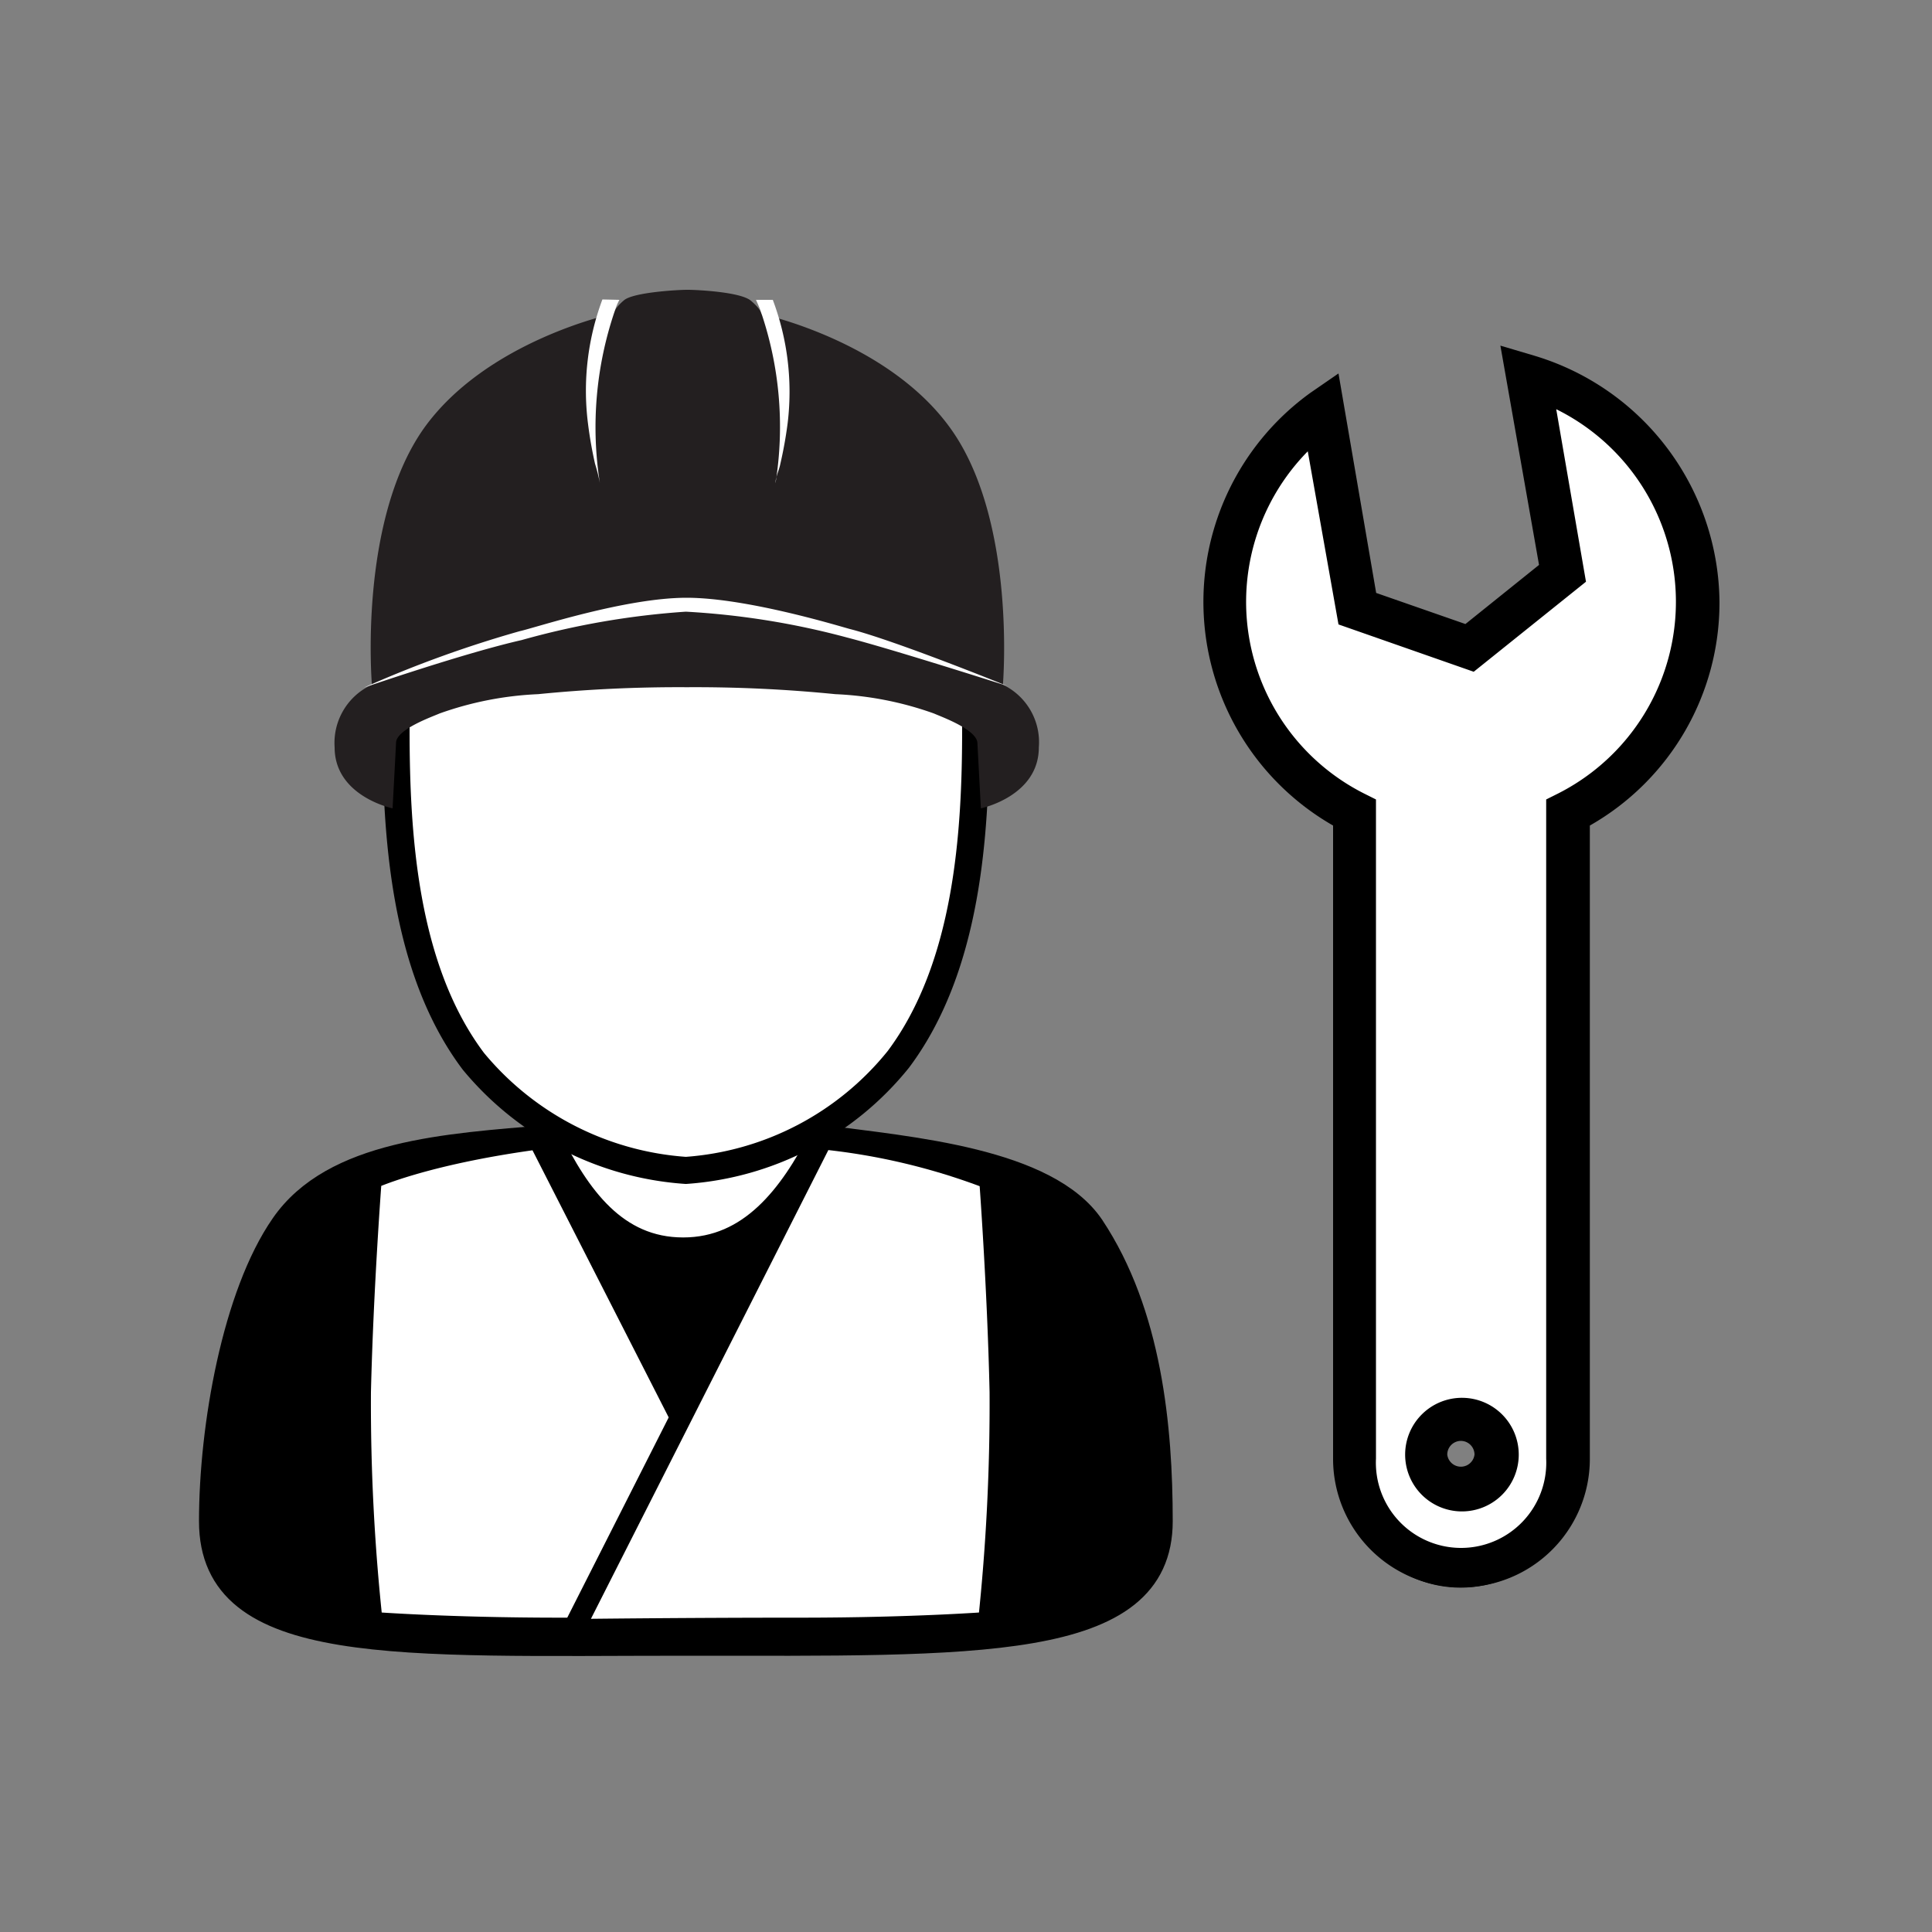
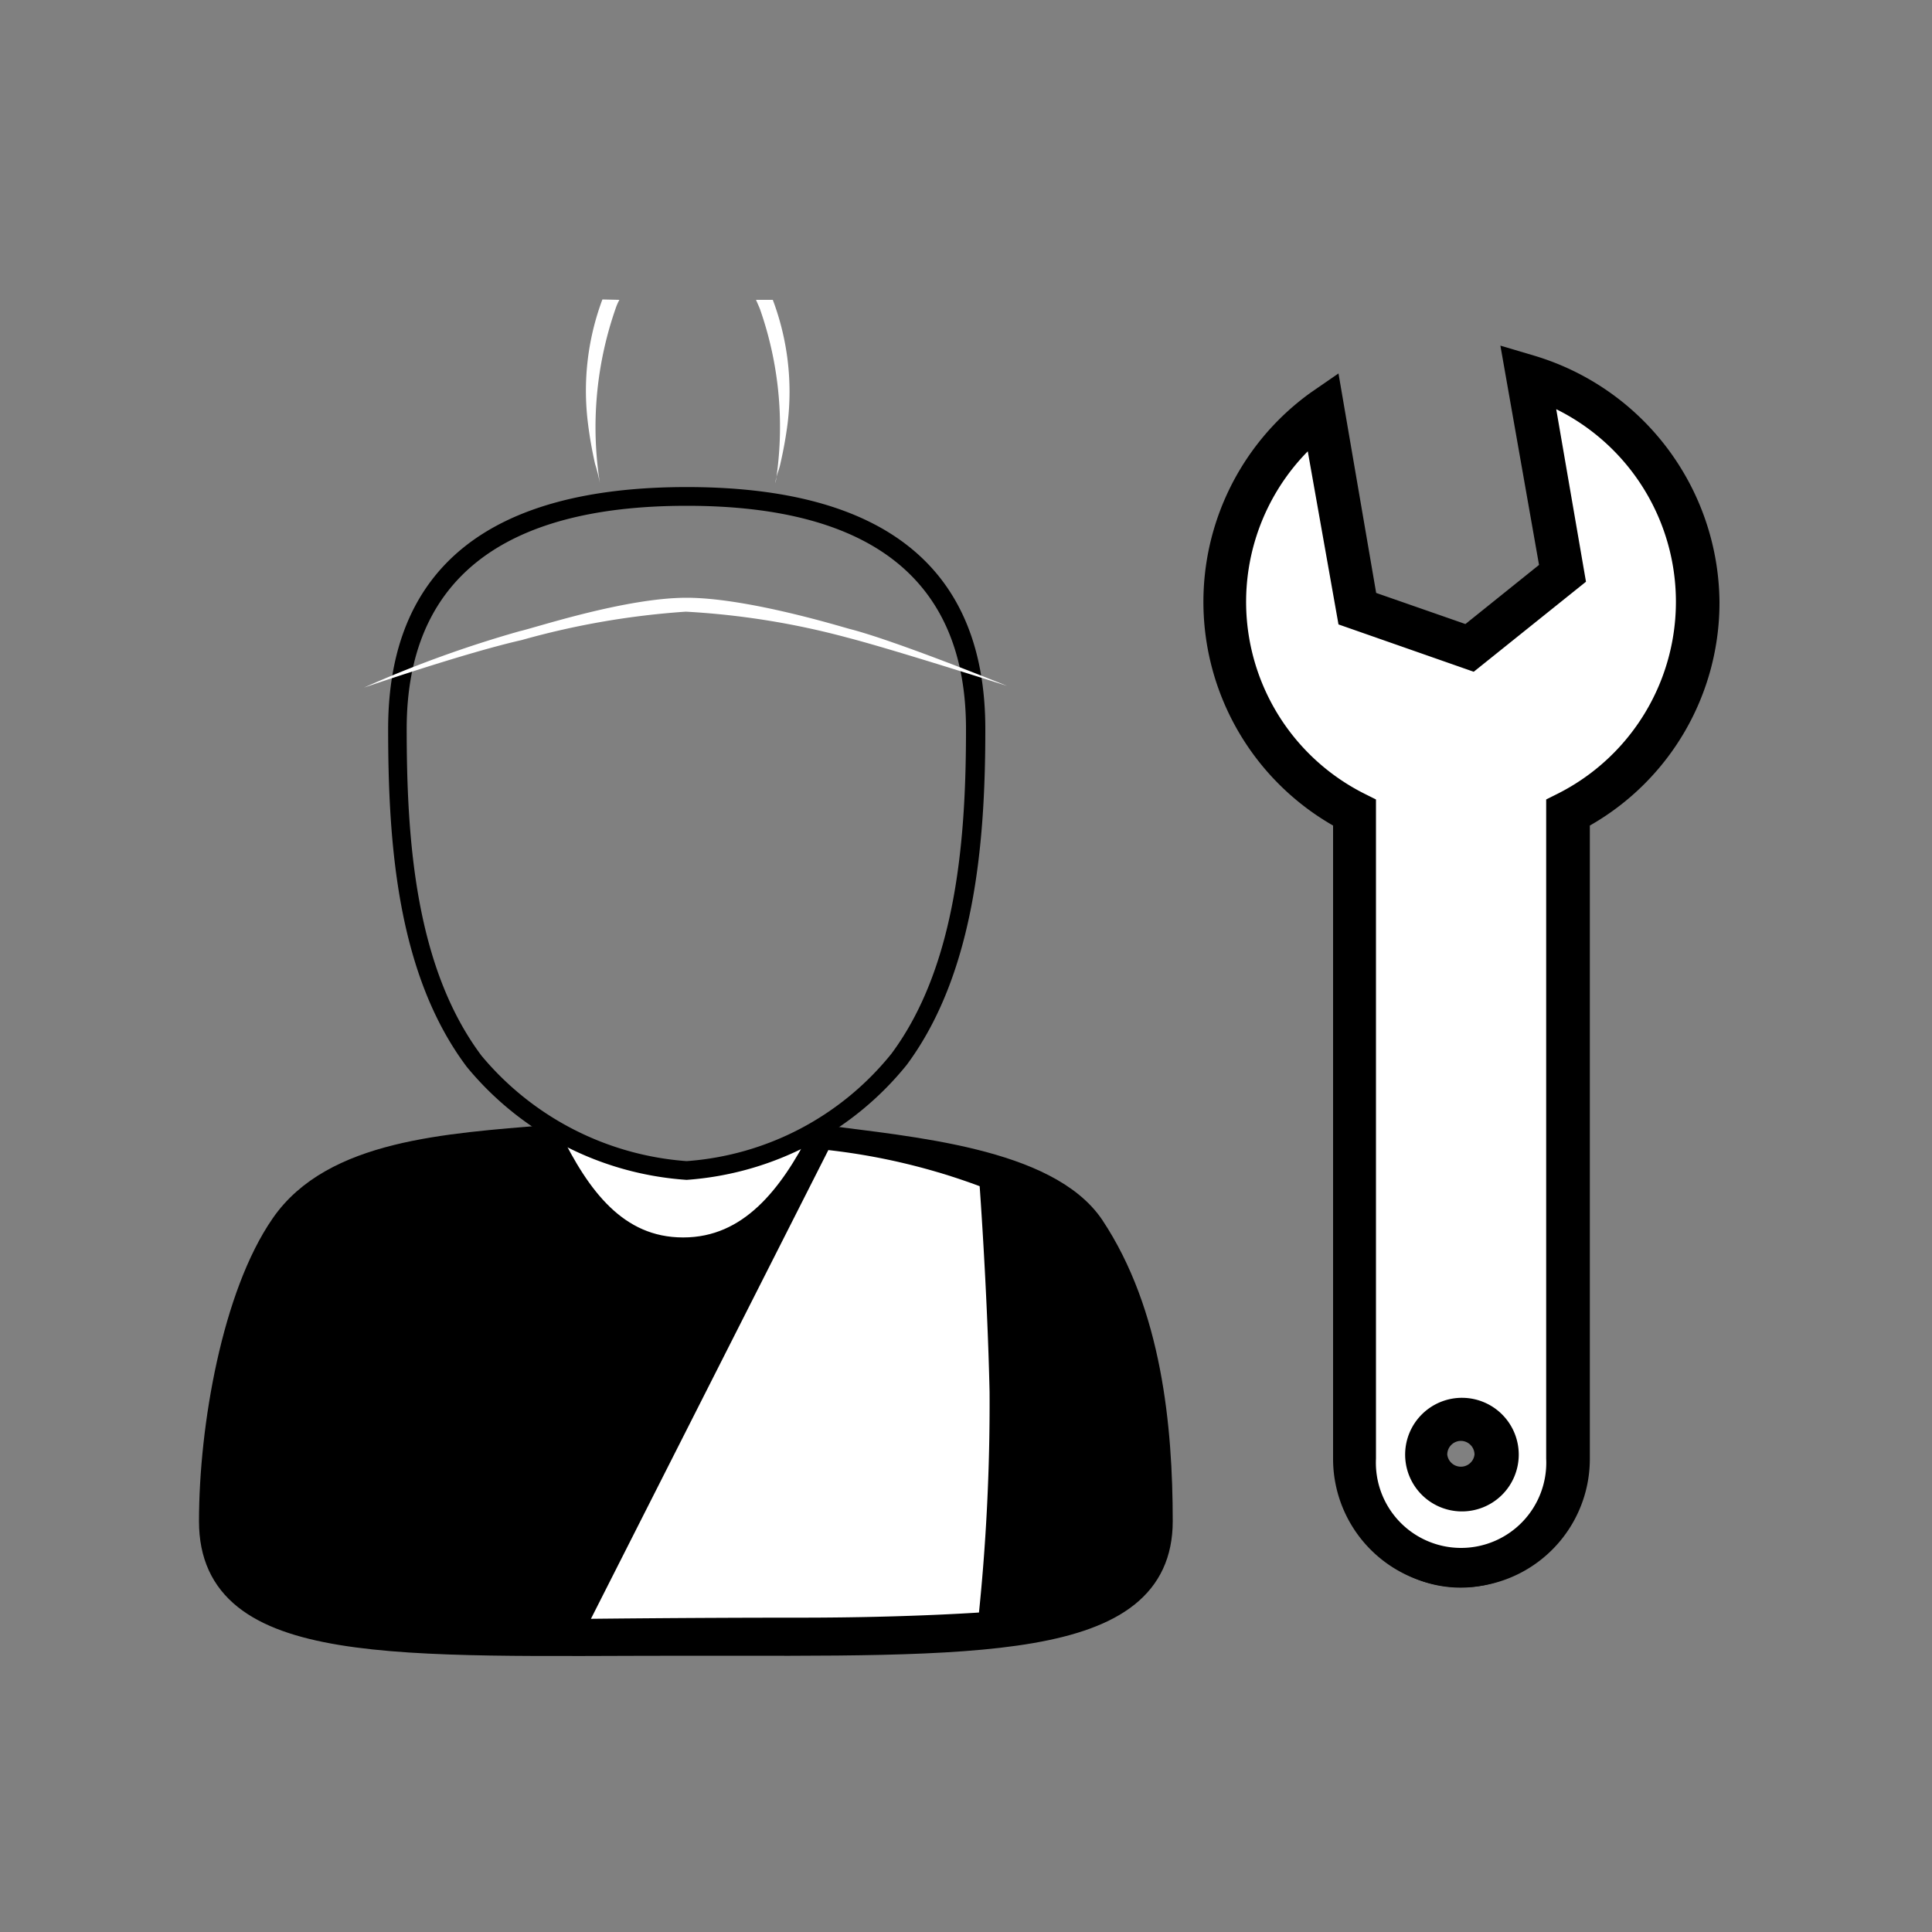
<svg xmlns="http://www.w3.org/2000/svg" id="Layer_1" data-name="Layer 1" viewBox="0 0 100 100">
  <rect x="0" y="0" width="100" height="100" fill="#808080" stroke="none" />
  <defs>
    <style>.cls-1,.cls-2,.cls-5{fill:#fff;}.cls-2,.cls-3,.cls-5{stroke:#000;stroke-miterlimit:10;}.cls-2,.cls-3{stroke-width:1.4px;}.cls-4{fill:#231f20;}.cls-5{stroke-width:1.12px;}</style>
  </defs>
  <path class="cls-1" d="M28.33,58.34s4.44,2.24,7.21,2.24,6.61-2,6.61-2-1.33,6.56-6.56,6.56S28.33,58.34,28.33,58.34Z" />
-   <path class="cls-2" d="M50.5,37.73c0,5.39-.41,12.3-4,17.1a15.51,15.51,0,0,1-11,5.75,15.66,15.66,0,0,1-11-5.65c-3.61-4.8-4-11.77-4-17.2,0-9.21,6.71-12,15-12S50.5,28.52,50.5,37.73Z" />
  <path d="M35.54,61.07a16.14,16.14,0,0,1-11.38-5.85c-3.59-4.78-4.07-11.52-4.07-17.49,0-8.31,5.2-12.52,15.46-12.52S51,29.42,51,37.73c0,5.54-.46,12.53-4.07,17.39A16.11,16.11,0,0,1,35.54,61.07Zm0-34.89c-9.62,0-14.49,3.89-14.49,11.55,0,5.81.46,12.35,3.87,16.91A15.27,15.27,0,0,0,35.54,60.1a15,15,0,0,0,10.6-5.56C49.58,49.91,50,43.12,50,37.73,50,30.07,45.15,26.18,35.55,26.18Z" />
  <path class="cls-3" d="M56.47,63.53c-2.3-3.41-9.33-4-13.92-4.6-1.54,3-3.64,5.82-7.19,5.82s-5.51-2.78-7-5.82c-5.23.44-11.08.77-13.67,4.53C12.2,67.05,11,73.86,11,78.74,11,85.63,20.63,85,35.54,85S60,85.37,60,78.74C60,73.88,59.44,68,56.47,63.53Z" />
-   <path class="cls-4" d="M51.91,35.44s.72-8.47-2.7-13.25c-3.25-4.55-9.8-5.94-9.8-5.94s0-.23-.55-.69S36,15,35.61,15h-.06c-.4,0-2.75.12-3.25.54s-.55.69-.55.69-6.56,1.39-9.81,5.94C18.53,27,19.25,35.44,19.25,35.44a3.31,3.31,0,0,0-1.93,3.24c0,2.54,3,3.16,3,3.16s.18-3.36.18-3.39c0-.69,1.84-1.34,2.25-1.52a17.36,17.36,0,0,1,5.1-1,73.36,73.36,0,0,1,7.7-.36,73.17,73.17,0,0,1,7.69.36,17.3,17.3,0,0,1,5.1,1c.41.18,2.21.83,2.25,1.52,0,0,.18,3.39.18,3.39s3-.62,3-3.16A3.3,3.3,0,0,0,51.91,35.44Z" />
-   <path class="cls-1" d="M32.06,15.52a2.78,2.78,0,0,0-.21.49,18.65,18.65,0,0,0-.8,9,8.64,8.64,0,0,0-.25-1,21.34,21.34,0,0,1-.37-2.12,13.5,13.5,0,0,1,.75-6.39Z" />
+   <path class="cls-1" d="M32.06,15.52a2.78,2.78,0,0,0-.21.49,18.65,18.65,0,0,0-.8,9,8.64,8.64,0,0,0-.25-1,21.34,21.34,0,0,1-.37-2.12,13.5,13.5,0,0,1,.75-6.39" />
  <path class="cls-1" d="M39.13,15.52s.2.45.21.49a18.41,18.41,0,0,1,.8,9c0-.32.18-.65.25-1a21.36,21.36,0,0,0,.38-2.12A13.51,13.51,0,0,0,40,15.52Z" />
  <path class="cls-1" d="M52.12,35.5S46.25,33.62,43.85,33a40.68,40.68,0,0,0-8.35-1.34A41.6,41.6,0,0,0,27,33.13c-3,.68-8.16,2.46-8.16,2.46a59.89,59.89,0,0,1,8.06-2.92c.78-.17,5.46-1.73,8.64-1.73s8.13,1.54,8.46,1.62C46.38,33.17,52.12,35.5,52.12,35.5Z" />
-   <path class="cls-5" d="M27.88,58.93,40.81,84.29H29c-5.88,0-9.75-.3-9.75-.3a105.72,105.72,0,0,1-.61-11.94C18.77,66.6,19.2,61,19.2,61S21.85,59.74,27.88,58.93Z" />
  <path class="cls-5" d="M42.55,58.93,29.67,84.36s5.33-.07,11.75-.07c5.88,0,9.76-.3,9.76-.3a106.92,106.92,0,0,0,.6-11.94C51.66,66.6,51.24,61,51.24,61A33.58,33.58,0,0,0,42.55,58.93Z" />
  <path class="cls-5" d="M70.1,42.07V75.36s0,.1,0,.15a5.53,5.53,0,1,0,11,0c0-.05,0-.1,0-.15V42.07a12.23,12.23,0,0,0-2-22.65l1.76,10.23L76,33.51l-5.82-2L68.46,21.23A12.23,12.23,0,0,0,70.1,42.07Zm3.69,33.22a1.83,1.83,0,1,1,1.82,1.82A1.83,1.83,0,0,1,73.79,75.29Z" />
  <path d="M75.61,82.16A6.65,6.65,0,0,1,69,75.52V42.73a13.34,13.34,0,0,1-1.17-22.4l1.45-1,1.95,11.36,4.62,1.61,3.81-3.06-2-11.35,1.72.51A13.43,13.43,0,0,1,89,31.15a13.27,13.27,0,0,1-6.71,11.58V75.36s0,.1,0,.16A6.65,6.65,0,0,1,75.61,82.16Zm-7.92-58.8A11.11,11.11,0,0,0,70.6,41.07l.62.31V75.5a4.41,4.41,0,1,0,8.81,0V41.38l.62-.31a11.12,11.12,0,0,0-.1-19.89l1.54,8.93-5.81,4.66-7-2.45Zm7.92,54.87a2.94,2.94,0,1,1,3-2.94A2.94,2.94,0,0,1,75.61,78.23Zm0-3.65a.71.71,0,0,0-.7.71.71.71,0,0,0,1.41,0A.71.71,0,0,0,75.61,74.58Z" />
</svg>